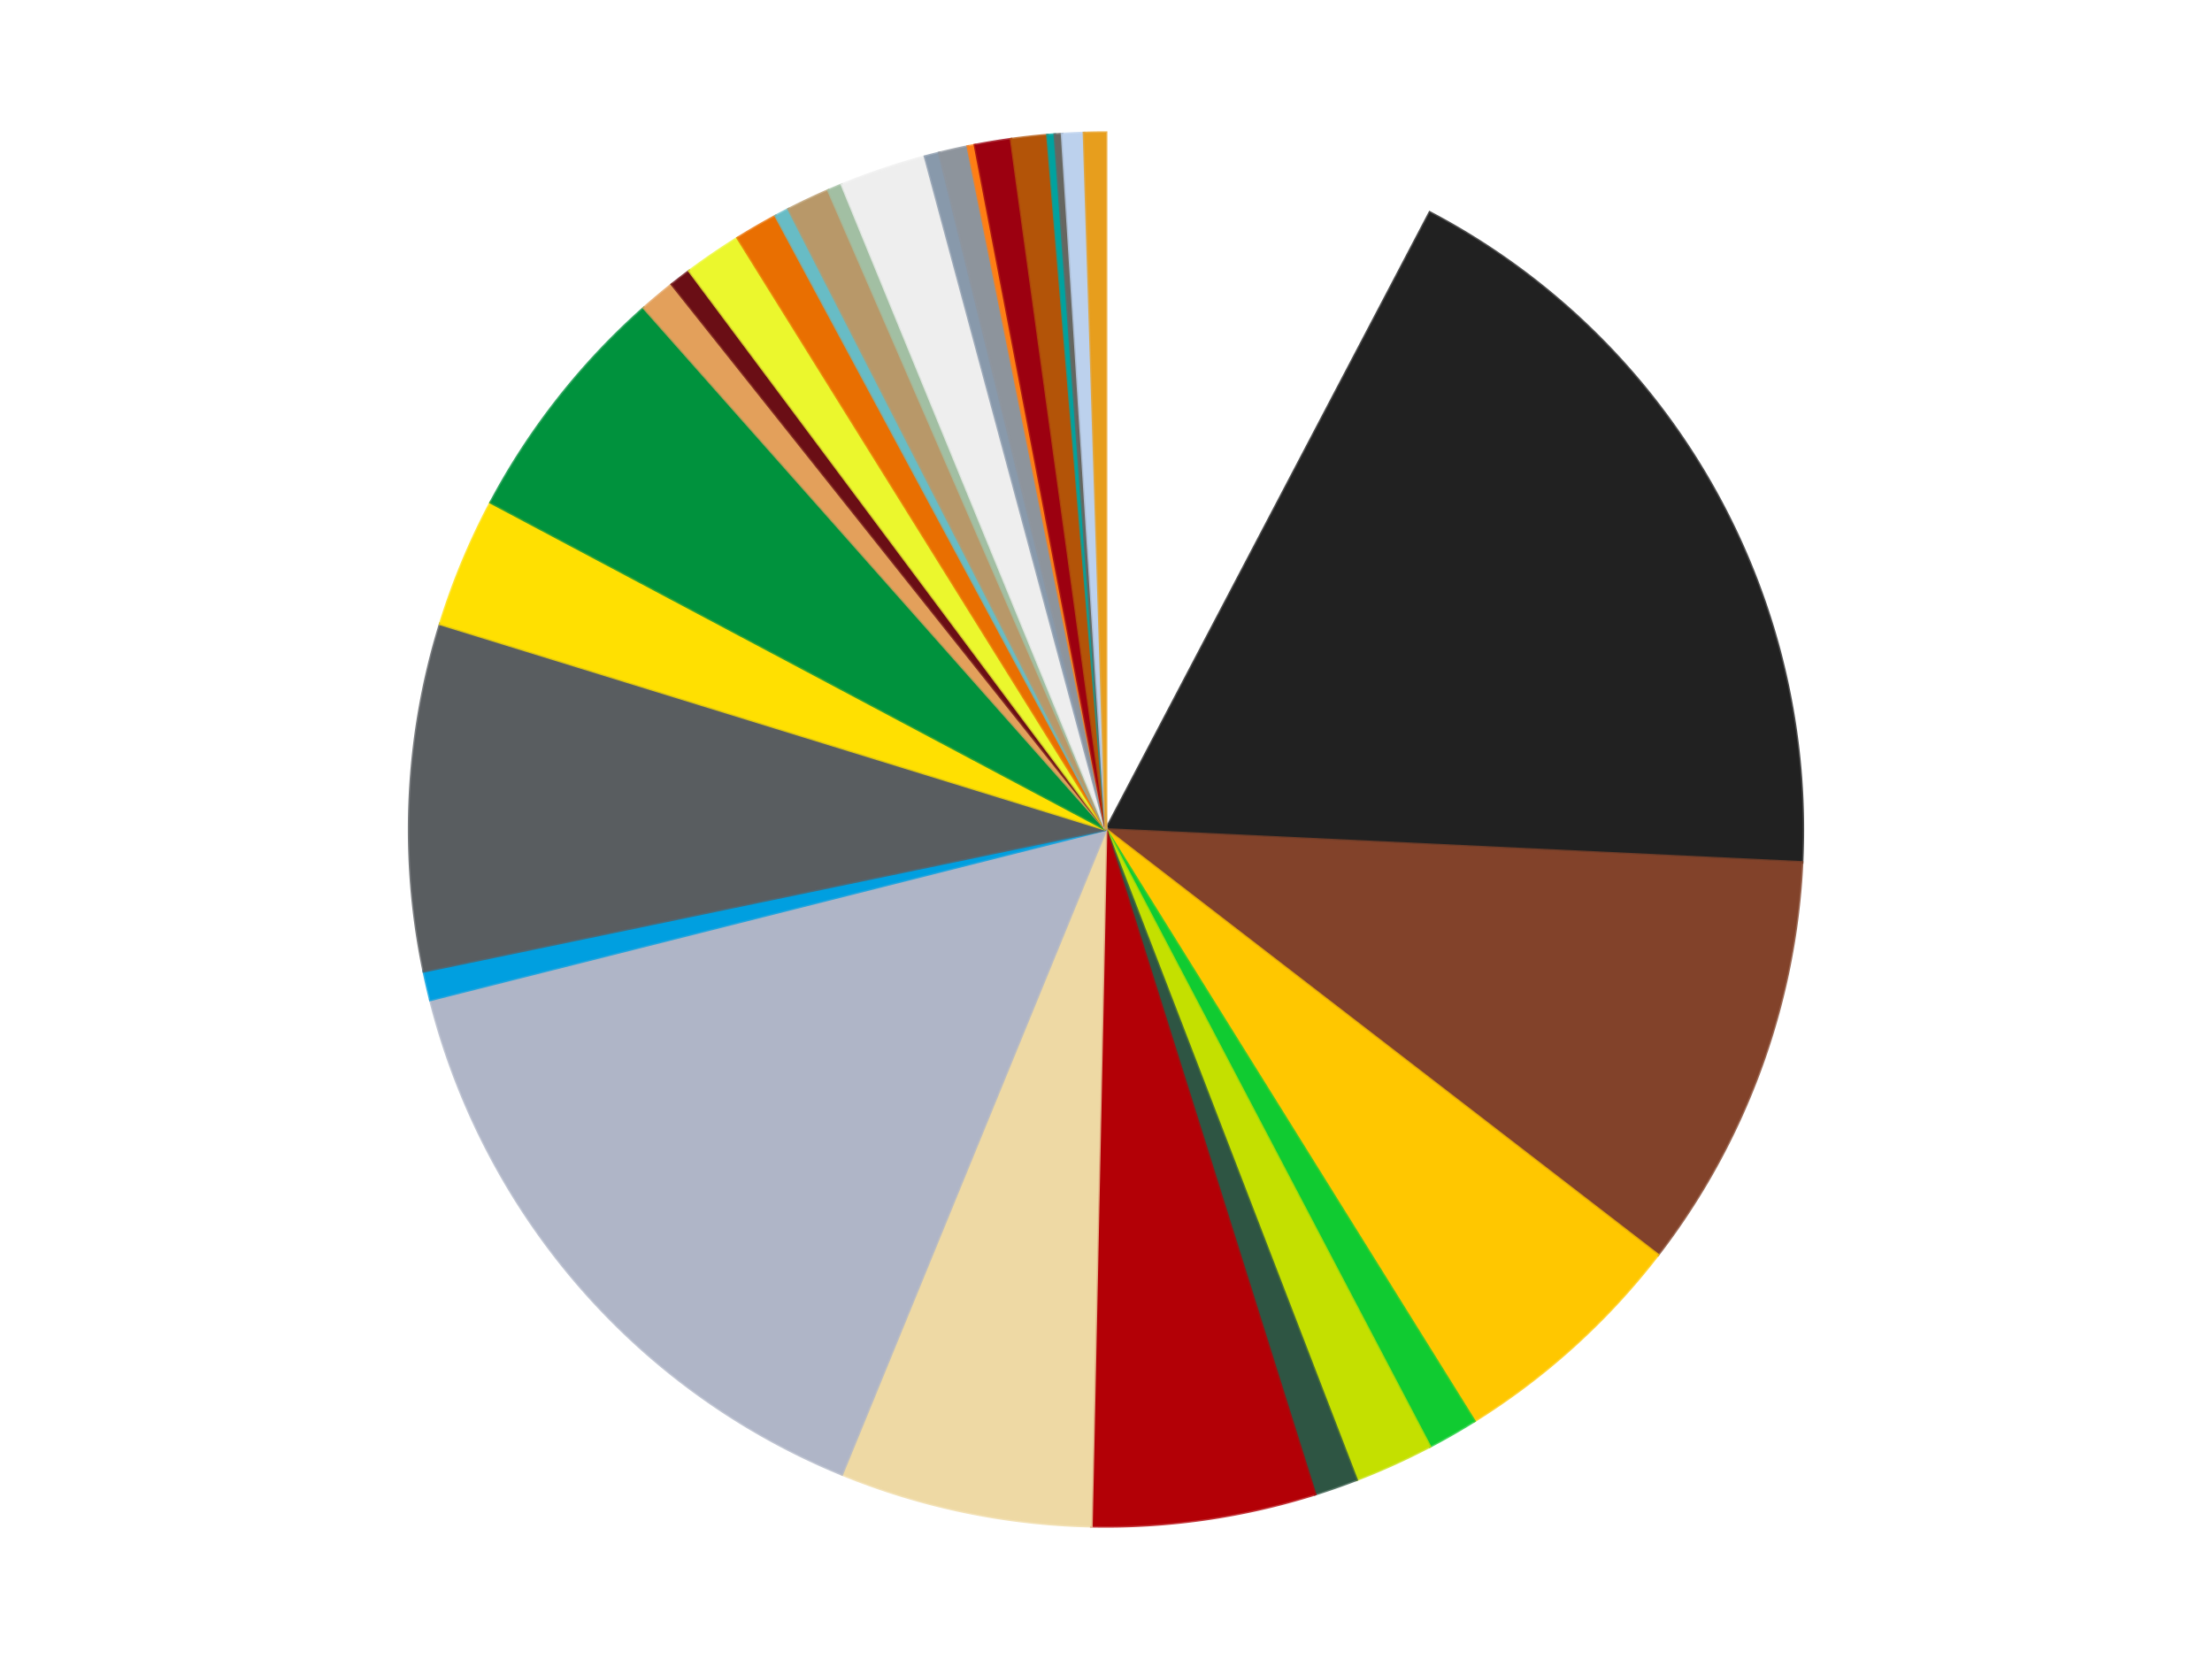
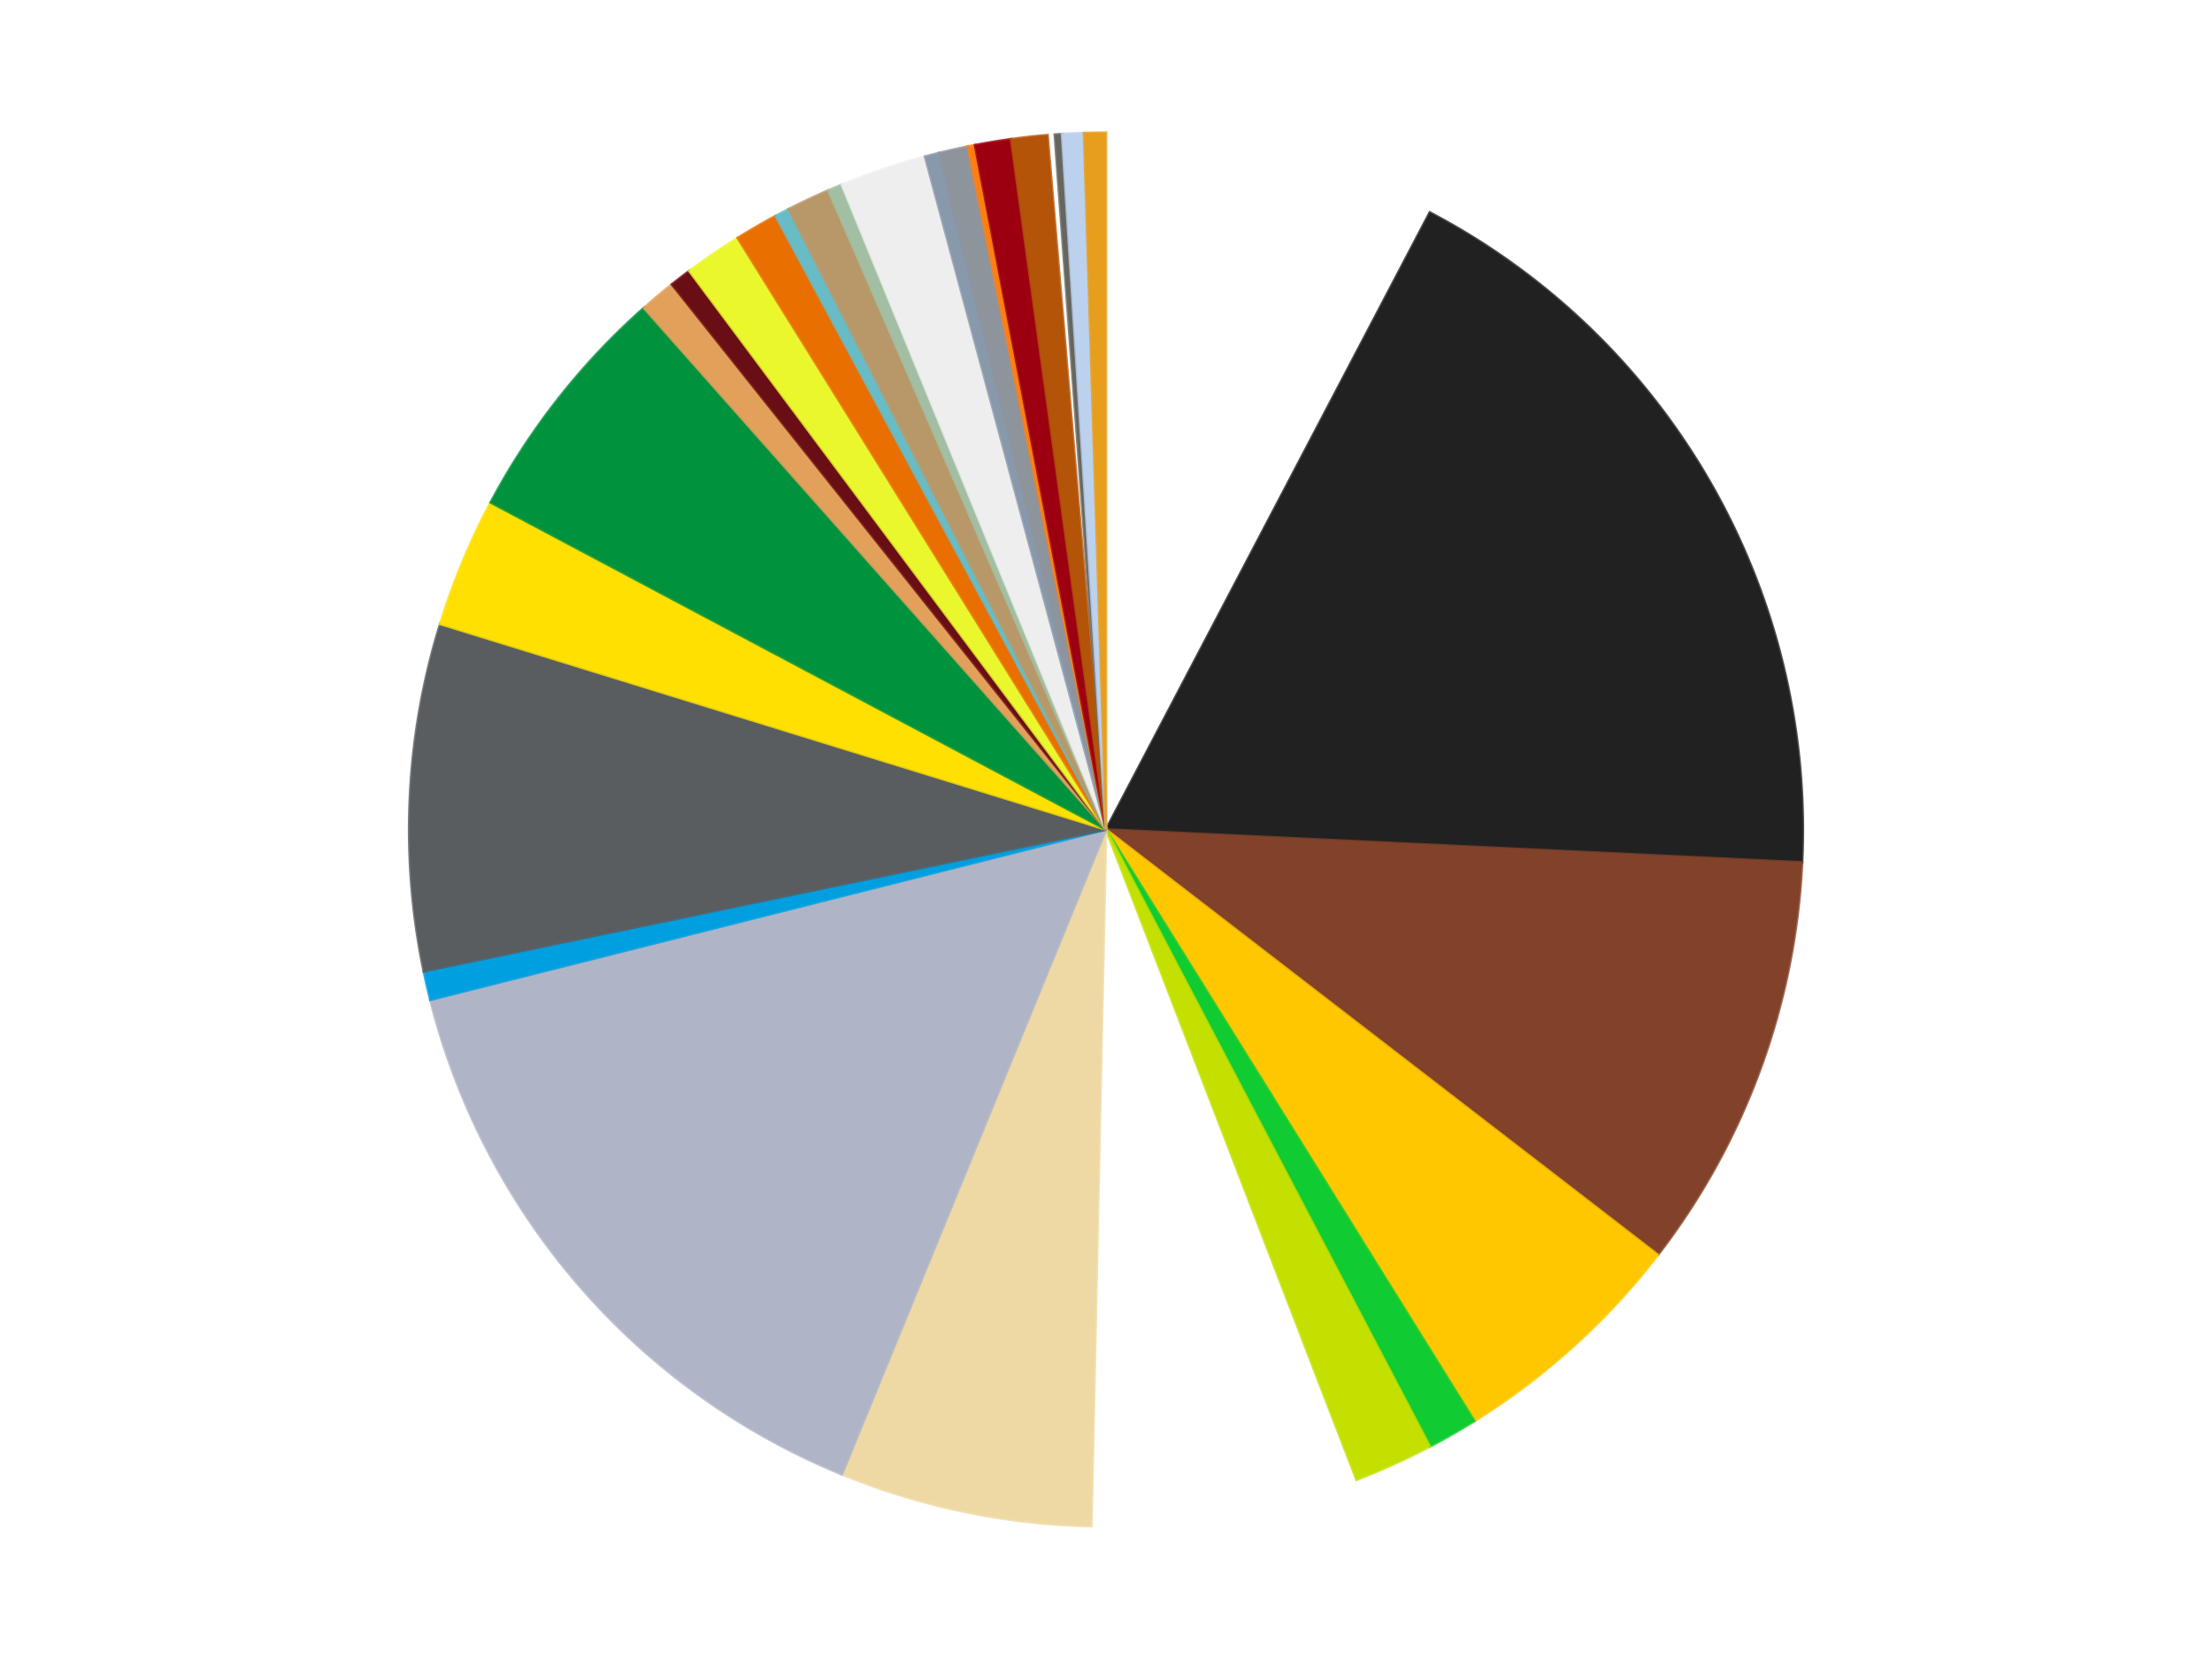
<svg xmlns="http://www.w3.org/2000/svg" xmlns:xlink="http://www.w3.org/1999/xlink" id="chart-0bb3cdac-1c0d-4528-b3ca-5846f8e265fb" class="pygal-chart" viewBox="0 0 800 600">
  <defs>
    <style type="text/css">#chart-0bb3cdac-1c0d-4528-b3ca-5846f8e265fb{-webkit-user-select:none;-webkit-font-smoothing:antialiased;font-family:Consolas,"Liberation Mono",Menlo,Courier,monospace}#chart-0bb3cdac-1c0d-4528-b3ca-5846f8e265fb .title{font-family:Consolas,"Liberation Mono",Menlo,Courier,monospace;font-size:16px}#chart-0bb3cdac-1c0d-4528-b3ca-5846f8e265fb .legends .legend text{font-family:Consolas,"Liberation Mono",Menlo,Courier,monospace;font-size:14px}#chart-0bb3cdac-1c0d-4528-b3ca-5846f8e265fb .axis text{font-family:Consolas,"Liberation Mono",Menlo,Courier,monospace;font-size:10px}#chart-0bb3cdac-1c0d-4528-b3ca-5846f8e265fb .axis text.major{font-family:Consolas,"Liberation Mono",Menlo,Courier,monospace;font-size:10px}#chart-0bb3cdac-1c0d-4528-b3ca-5846f8e265fb .text-overlay text.value{font-family:Consolas,"Liberation Mono",Menlo,Courier,monospace;font-size:16px}#chart-0bb3cdac-1c0d-4528-b3ca-5846f8e265fb .text-overlay text.label{font-family:Consolas,"Liberation Mono",Menlo,Courier,monospace;font-size:10px}#chart-0bb3cdac-1c0d-4528-b3ca-5846f8e265fb .tooltip{font-family:Consolas,"Liberation Mono",Menlo,Courier,monospace;font-size:14px}#chart-0bb3cdac-1c0d-4528-b3ca-5846f8e265fb text.no_data{font-family:Consolas,"Liberation Mono",Menlo,Courier,monospace;font-size:64px}
#chart-0bb3cdac-1c0d-4528-b3ca-5846f8e265fb{background-color:transparent}#chart-0bb3cdac-1c0d-4528-b3ca-5846f8e265fb path,#chart-0bb3cdac-1c0d-4528-b3ca-5846f8e265fb line,#chart-0bb3cdac-1c0d-4528-b3ca-5846f8e265fb rect,#chart-0bb3cdac-1c0d-4528-b3ca-5846f8e265fb circle{-webkit-transition:150ms;-moz-transition:150ms;transition:150ms}#chart-0bb3cdac-1c0d-4528-b3ca-5846f8e265fb .graph &gt; .background{fill:transparent}#chart-0bb3cdac-1c0d-4528-b3ca-5846f8e265fb .plot &gt; .background{fill:transparent}#chart-0bb3cdac-1c0d-4528-b3ca-5846f8e265fb .graph{fill:rgba(0,0,0,.87)}#chart-0bb3cdac-1c0d-4528-b3ca-5846f8e265fb text.no_data{fill:rgba(0,0,0,1)}#chart-0bb3cdac-1c0d-4528-b3ca-5846f8e265fb .title{fill:rgba(0,0,0,1)}#chart-0bb3cdac-1c0d-4528-b3ca-5846f8e265fb .legends .legend text{fill:rgba(0,0,0,.87)}#chart-0bb3cdac-1c0d-4528-b3ca-5846f8e265fb .legends .legend:hover text{fill:rgba(0,0,0,1)}#chart-0bb3cdac-1c0d-4528-b3ca-5846f8e265fb .axis .line{stroke:rgba(0,0,0,1)}#chart-0bb3cdac-1c0d-4528-b3ca-5846f8e265fb .axis .guide.line{stroke:rgba(0,0,0,.54)}#chart-0bb3cdac-1c0d-4528-b3ca-5846f8e265fb .axis .major.line{stroke:rgba(0,0,0,.87)}#chart-0bb3cdac-1c0d-4528-b3ca-5846f8e265fb .axis text.major{fill:rgba(0,0,0,1)}#chart-0bb3cdac-1c0d-4528-b3ca-5846f8e265fb .axis.y .guides:hover .guide.line,#chart-0bb3cdac-1c0d-4528-b3ca-5846f8e265fb .line-graph .axis.x .guides:hover .guide.line,#chart-0bb3cdac-1c0d-4528-b3ca-5846f8e265fb .stackedline-graph .axis.x .guides:hover .guide.line,#chart-0bb3cdac-1c0d-4528-b3ca-5846f8e265fb .xy-graph .axis.x .guides:hover .guide.line{stroke:rgba(0,0,0,1)}#chart-0bb3cdac-1c0d-4528-b3ca-5846f8e265fb .axis .guides:hover text{fill:rgba(0,0,0,1)}#chart-0bb3cdac-1c0d-4528-b3ca-5846f8e265fb .reactive{fill-opacity:1.0;stroke-opacity:.8;stroke-width:1}#chart-0bb3cdac-1c0d-4528-b3ca-5846f8e265fb .ci{stroke:rgba(0,0,0,.87)}#chart-0bb3cdac-1c0d-4528-b3ca-5846f8e265fb .reactive.active,#chart-0bb3cdac-1c0d-4528-b3ca-5846f8e265fb .active .reactive{fill-opacity:0.6;stroke-opacity:.9;stroke-width:4}#chart-0bb3cdac-1c0d-4528-b3ca-5846f8e265fb .ci .reactive.active{stroke-width:1.5}#chart-0bb3cdac-1c0d-4528-b3ca-5846f8e265fb .series text{fill:rgba(0,0,0,1)}#chart-0bb3cdac-1c0d-4528-b3ca-5846f8e265fb .tooltip rect{fill:transparent;stroke:rgba(0,0,0,1);-webkit-transition:opacity 150ms;-moz-transition:opacity 150ms;transition:opacity 150ms}#chart-0bb3cdac-1c0d-4528-b3ca-5846f8e265fb .tooltip .label{fill:rgba(0,0,0,.87)}#chart-0bb3cdac-1c0d-4528-b3ca-5846f8e265fb .tooltip .label{fill:rgba(0,0,0,.87)}#chart-0bb3cdac-1c0d-4528-b3ca-5846f8e265fb .tooltip .legend{font-size:.8em;fill:rgba(0,0,0,.54)}#chart-0bb3cdac-1c0d-4528-b3ca-5846f8e265fb .tooltip .x_label{font-size:.6em;fill:rgba(0,0,0,1)}#chart-0bb3cdac-1c0d-4528-b3ca-5846f8e265fb .tooltip .xlink{font-size:.5em;text-decoration:underline}#chart-0bb3cdac-1c0d-4528-b3ca-5846f8e265fb .tooltip .value{font-size:1.5em}#chart-0bb3cdac-1c0d-4528-b3ca-5846f8e265fb .bound{font-size:.5em}#chart-0bb3cdac-1c0d-4528-b3ca-5846f8e265fb .max-value{font-size:.75em;fill:rgba(0,0,0,.54)}#chart-0bb3cdac-1c0d-4528-b3ca-5846f8e265fb .map-element{fill:transparent;stroke:rgba(0,0,0,.54) !important}#chart-0bb3cdac-1c0d-4528-b3ca-5846f8e265fb .map-element .reactive{fill-opacity:inherit;stroke-opacity:inherit}#chart-0bb3cdac-1c0d-4528-b3ca-5846f8e265fb .color-0,#chart-0bb3cdac-1c0d-4528-b3ca-5846f8e265fb .color-0 a:visited{stroke:#f44336;fill:#f44336}#chart-0bb3cdac-1c0d-4528-b3ca-5846f8e265fb .color-1,#chart-0bb3cdac-1c0d-4528-b3ca-5846f8e265fb .color-1 a:visited{stroke:#3f51b5;fill:#3f51b5}#chart-0bb3cdac-1c0d-4528-b3ca-5846f8e265fb .color-2,#chart-0bb3cdac-1c0d-4528-b3ca-5846f8e265fb .color-2 a:visited{stroke:#009688;fill:#009688}#chart-0bb3cdac-1c0d-4528-b3ca-5846f8e265fb .color-3,#chart-0bb3cdac-1c0d-4528-b3ca-5846f8e265fb .color-3 a:visited{stroke:#ffc107;fill:#ffc107}#chart-0bb3cdac-1c0d-4528-b3ca-5846f8e265fb .color-4,#chart-0bb3cdac-1c0d-4528-b3ca-5846f8e265fb .color-4 a:visited{stroke:#ff5722;fill:#ff5722}#chart-0bb3cdac-1c0d-4528-b3ca-5846f8e265fb .color-5,#chart-0bb3cdac-1c0d-4528-b3ca-5846f8e265fb .color-5 a:visited{stroke:#9c27b0;fill:#9c27b0}#chart-0bb3cdac-1c0d-4528-b3ca-5846f8e265fb .color-6,#chart-0bb3cdac-1c0d-4528-b3ca-5846f8e265fb .color-6 a:visited{stroke:#03a9f4;fill:#03a9f4}#chart-0bb3cdac-1c0d-4528-b3ca-5846f8e265fb .color-7,#chart-0bb3cdac-1c0d-4528-b3ca-5846f8e265fb .color-7 a:visited{stroke:#8bc34a;fill:#8bc34a}#chart-0bb3cdac-1c0d-4528-b3ca-5846f8e265fb .color-8,#chart-0bb3cdac-1c0d-4528-b3ca-5846f8e265fb .color-8 a:visited{stroke:#ff9800;fill:#ff9800}#chart-0bb3cdac-1c0d-4528-b3ca-5846f8e265fb .color-9,#chart-0bb3cdac-1c0d-4528-b3ca-5846f8e265fb .color-9 a:visited{stroke:#e91e63;fill:#e91e63}#chart-0bb3cdac-1c0d-4528-b3ca-5846f8e265fb .color-10,#chart-0bb3cdac-1c0d-4528-b3ca-5846f8e265fb .color-10 a:visited{stroke:#2196f3;fill:#2196f3}#chart-0bb3cdac-1c0d-4528-b3ca-5846f8e265fb .color-11,#chart-0bb3cdac-1c0d-4528-b3ca-5846f8e265fb .color-11 a:visited{stroke:#4caf50;fill:#4caf50}#chart-0bb3cdac-1c0d-4528-b3ca-5846f8e265fb .color-12,#chart-0bb3cdac-1c0d-4528-b3ca-5846f8e265fb .color-12 a:visited{stroke:#ffeb3b;fill:#ffeb3b}#chart-0bb3cdac-1c0d-4528-b3ca-5846f8e265fb .color-13,#chart-0bb3cdac-1c0d-4528-b3ca-5846f8e265fb .color-13 a:visited{stroke:#673ab7;fill:#673ab7}#chart-0bb3cdac-1c0d-4528-b3ca-5846f8e265fb .color-14,#chart-0bb3cdac-1c0d-4528-b3ca-5846f8e265fb .color-14 a:visited{stroke:#00bcd4;fill:#00bcd4}#chart-0bb3cdac-1c0d-4528-b3ca-5846f8e265fb .color-15,#chart-0bb3cdac-1c0d-4528-b3ca-5846f8e265fb .color-15 a:visited{stroke:#cddc39;fill:#cddc39}#chart-0bb3cdac-1c0d-4528-b3ca-5846f8e265fb .color-16,#chart-0bb3cdac-1c0d-4528-b3ca-5846f8e265fb .color-16 a:visited{stroke:#9e9e9e;fill:#9e9e9e}#chart-0bb3cdac-1c0d-4528-b3ca-5846f8e265fb .color-17,#chart-0bb3cdac-1c0d-4528-b3ca-5846f8e265fb .color-17 a:visited{stroke:#607d8b;fill:#607d8b}#chart-0bb3cdac-1c0d-4528-b3ca-5846f8e265fb .color-18,#chart-0bb3cdac-1c0d-4528-b3ca-5846f8e265fb .color-18 a:visited{stroke:#7b0f07;fill:#7b0f07}#chart-0bb3cdac-1c0d-4528-b3ca-5846f8e265fb .color-19,#chart-0bb3cdac-1c0d-4528-b3ca-5846f8e265fb .color-19 a:visited{stroke:#141938;fill:#141938}#chart-0bb3cdac-1c0d-4528-b3ca-5846f8e265fb .color-20,#chart-0bb3cdac-1c0d-4528-b3ca-5846f8e265fb .color-20 a:visited{stroke:#000000;fill:#000000}#chart-0bb3cdac-1c0d-4528-b3ca-5846f8e265fb .color-21,#chart-0bb3cdac-1c0d-4528-b3ca-5846f8e265fb .color-21 a:visited{stroke:#5e4600;fill:#5e4600}#chart-0bb3cdac-1c0d-4528-b3ca-5846f8e265fb .color-22,#chart-0bb3cdac-1c0d-4528-b3ca-5846f8e265fb .color-22 a:visited{stroke:#791d00;fill:#791d00}#chart-0bb3cdac-1c0d-4528-b3ca-5846f8e265fb .color-23,#chart-0bb3cdac-1c0d-4528-b3ca-5846f8e265fb .color-23 a:visited{stroke:#220826;fill:#220826}#chart-0bb3cdac-1c0d-4528-b3ca-5846f8e265fb .color-24,#chart-0bb3cdac-1c0d-4528-b3ca-5846f8e265fb .color-24 a:visited{stroke:#01364e;fill:#01364e}#chart-0bb3cdac-1c0d-4528-b3ca-5846f8e265fb .color-25,#chart-0bb3cdac-1c0d-4528-b3ca-5846f8e265fb .color-25 a:visited{stroke:#344c19;fill:#344c19}#chart-0bb3cdac-1c0d-4528-b3ca-5846f8e265fb .color-26,#chart-0bb3cdac-1c0d-4528-b3ca-5846f8e265fb .color-26 a:visited{stroke:#573400;fill:#573400}#chart-0bb3cdac-1c0d-4528-b3ca-5846f8e265fb .color-27,#chart-0bb3cdac-1c0d-4528-b3ca-5846f8e265fb .color-27 a:visited{stroke:#560823;fill:#560823}#chart-0bb3cdac-1c0d-4528-b3ca-5846f8e265fb .color-28,#chart-0bb3cdac-1c0d-4528-b3ca-5846f8e265fb .color-28 a:visited{stroke:#063b66;fill:#063b66}#chart-0bb3cdac-1c0d-4528-b3ca-5846f8e265fb .color-29,#chart-0bb3cdac-1c0d-4528-b3ca-5846f8e265fb .color-29 a:visited{stroke:#193a1a;fill:#193a1a}#chart-0bb3cdac-1c0d-4528-b3ca-5846f8e265fb .color-30,#chart-0bb3cdac-1c0d-4528-b3ca-5846f8e265fb .color-30 a:visited{stroke:#928300;fill:#928300}#chart-0bb3cdac-1c0d-4528-b3ca-5846f8e265fb .text-overlay .color-0 text{fill:black}#chart-0bb3cdac-1c0d-4528-b3ca-5846f8e265fb .text-overlay .color-1 text{fill:black}#chart-0bb3cdac-1c0d-4528-b3ca-5846f8e265fb .text-overlay .color-2 text{fill:black}#chart-0bb3cdac-1c0d-4528-b3ca-5846f8e265fb .text-overlay .color-3 text{fill:black}#chart-0bb3cdac-1c0d-4528-b3ca-5846f8e265fb .text-overlay .color-4 text{fill:black}#chart-0bb3cdac-1c0d-4528-b3ca-5846f8e265fb .text-overlay .color-5 text{fill:black}#chart-0bb3cdac-1c0d-4528-b3ca-5846f8e265fb .text-overlay .color-6 text{fill:black}#chart-0bb3cdac-1c0d-4528-b3ca-5846f8e265fb .text-overlay .color-7 text{fill:black}#chart-0bb3cdac-1c0d-4528-b3ca-5846f8e265fb .text-overlay .color-8 text{fill:black}#chart-0bb3cdac-1c0d-4528-b3ca-5846f8e265fb .text-overlay .color-9 text{fill:black}#chart-0bb3cdac-1c0d-4528-b3ca-5846f8e265fb .text-overlay .color-10 text{fill:black}#chart-0bb3cdac-1c0d-4528-b3ca-5846f8e265fb .text-overlay .color-11 text{fill:black}#chart-0bb3cdac-1c0d-4528-b3ca-5846f8e265fb .text-overlay .color-12 text{fill:black}#chart-0bb3cdac-1c0d-4528-b3ca-5846f8e265fb .text-overlay .color-13 text{fill:black}#chart-0bb3cdac-1c0d-4528-b3ca-5846f8e265fb .text-overlay .color-14 text{fill:black}#chart-0bb3cdac-1c0d-4528-b3ca-5846f8e265fb .text-overlay .color-15 text{fill:black}#chart-0bb3cdac-1c0d-4528-b3ca-5846f8e265fb .text-overlay .color-16 text{fill:black}#chart-0bb3cdac-1c0d-4528-b3ca-5846f8e265fb .text-overlay .color-17 text{fill:black}#chart-0bb3cdac-1c0d-4528-b3ca-5846f8e265fb .text-overlay .color-18 text{fill:black}#chart-0bb3cdac-1c0d-4528-b3ca-5846f8e265fb .text-overlay .color-19 text{fill:white}#chart-0bb3cdac-1c0d-4528-b3ca-5846f8e265fb .text-overlay .color-20 text{fill:white}#chart-0bb3cdac-1c0d-4528-b3ca-5846f8e265fb .text-overlay .color-21 text{fill:black}#chart-0bb3cdac-1c0d-4528-b3ca-5846f8e265fb .text-overlay .color-22 text{fill:black}#chart-0bb3cdac-1c0d-4528-b3ca-5846f8e265fb .text-overlay .color-23 text{fill:white}#chart-0bb3cdac-1c0d-4528-b3ca-5846f8e265fb .text-overlay .color-24 text{fill:white}#chart-0bb3cdac-1c0d-4528-b3ca-5846f8e265fb .text-overlay .color-25 text{fill:black}#chart-0bb3cdac-1c0d-4528-b3ca-5846f8e265fb .text-overlay .color-26 text{fill:white}#chart-0bb3cdac-1c0d-4528-b3ca-5846f8e265fb .text-overlay .color-27 text{fill:black}#chart-0bb3cdac-1c0d-4528-b3ca-5846f8e265fb .text-overlay .color-28 text{fill:black}#chart-0bb3cdac-1c0d-4528-b3ca-5846f8e265fb .text-overlay .color-29 text{fill:white}#chart-0bb3cdac-1c0d-4528-b3ca-5846f8e265fb .text-overlay .color-30 text{fill:black}
#chart-0bb3cdac-1c0d-4528-b3ca-5846f8e265fb text.no_data{text-anchor:middle}#chart-0bb3cdac-1c0d-4528-b3ca-5846f8e265fb .guide.line{fill:none}#chart-0bb3cdac-1c0d-4528-b3ca-5846f8e265fb .centered{text-anchor:middle}#chart-0bb3cdac-1c0d-4528-b3ca-5846f8e265fb .title{text-anchor:middle}#chart-0bb3cdac-1c0d-4528-b3ca-5846f8e265fb .legends .legend text{fill-opacity:1}#chart-0bb3cdac-1c0d-4528-b3ca-5846f8e265fb .axis.x text{text-anchor:middle}#chart-0bb3cdac-1c0d-4528-b3ca-5846f8e265fb .axis.x:not(.web) text[transform]{text-anchor:start}#chart-0bb3cdac-1c0d-4528-b3ca-5846f8e265fb .axis.x:not(.web) text[transform].backwards{text-anchor:end}#chart-0bb3cdac-1c0d-4528-b3ca-5846f8e265fb .axis.y text{text-anchor:end}#chart-0bb3cdac-1c0d-4528-b3ca-5846f8e265fb .axis.y text[transform].backwards{text-anchor:start}#chart-0bb3cdac-1c0d-4528-b3ca-5846f8e265fb .axis.y2 text{text-anchor:start}#chart-0bb3cdac-1c0d-4528-b3ca-5846f8e265fb .axis.y2 text[transform].backwards{text-anchor:end}#chart-0bb3cdac-1c0d-4528-b3ca-5846f8e265fb .axis .guide.line{stroke-dasharray:4,4;stroke:black}#chart-0bb3cdac-1c0d-4528-b3ca-5846f8e265fb .axis .major.guide.line{stroke-dasharray:6,6;stroke:black}#chart-0bb3cdac-1c0d-4528-b3ca-5846f8e265fb .horizontal .axis.y .guide.line,#chart-0bb3cdac-1c0d-4528-b3ca-5846f8e265fb .horizontal .axis.y2 .guide.line,#chart-0bb3cdac-1c0d-4528-b3ca-5846f8e265fb .vertical .axis.x .guide.line{opacity:0}#chart-0bb3cdac-1c0d-4528-b3ca-5846f8e265fb .horizontal .axis.always_show .guide.line,#chart-0bb3cdac-1c0d-4528-b3ca-5846f8e265fb .vertical .axis.always_show .guide.line{opacity:1 !important}#chart-0bb3cdac-1c0d-4528-b3ca-5846f8e265fb .axis.y .guides:hover .guide.line,#chart-0bb3cdac-1c0d-4528-b3ca-5846f8e265fb .axis.y2 .guides:hover .guide.line,#chart-0bb3cdac-1c0d-4528-b3ca-5846f8e265fb .axis.x .guides:hover .guide.line{opacity:1}#chart-0bb3cdac-1c0d-4528-b3ca-5846f8e265fb .axis .guides:hover text{opacity:1}#chart-0bb3cdac-1c0d-4528-b3ca-5846f8e265fb .nofill{fill:none}#chart-0bb3cdac-1c0d-4528-b3ca-5846f8e265fb .subtle-fill{fill-opacity:.2}#chart-0bb3cdac-1c0d-4528-b3ca-5846f8e265fb .dot{stroke-width:1px;fill-opacity:1;stroke-opacity:1}#chart-0bb3cdac-1c0d-4528-b3ca-5846f8e265fb .dot.active{stroke-width:5px}#chart-0bb3cdac-1c0d-4528-b3ca-5846f8e265fb .dot.negative{fill:transparent}#chart-0bb3cdac-1c0d-4528-b3ca-5846f8e265fb text,#chart-0bb3cdac-1c0d-4528-b3ca-5846f8e265fb tspan{stroke:none !important}#chart-0bb3cdac-1c0d-4528-b3ca-5846f8e265fb .series text.active{opacity:1}#chart-0bb3cdac-1c0d-4528-b3ca-5846f8e265fb .tooltip rect{fill-opacity:.95;stroke-width:.5}#chart-0bb3cdac-1c0d-4528-b3ca-5846f8e265fb .tooltip text{fill-opacity:1}#chart-0bb3cdac-1c0d-4528-b3ca-5846f8e265fb .showable{visibility:hidden}#chart-0bb3cdac-1c0d-4528-b3ca-5846f8e265fb .showable.shown{visibility:visible}#chart-0bb3cdac-1c0d-4528-b3ca-5846f8e265fb .gauge-background{fill:rgba(229,229,229,1);stroke:none}#chart-0bb3cdac-1c0d-4528-b3ca-5846f8e265fb .bg-lines{stroke:transparent;stroke-width:2px}</style>
    <script type="text/javascript">window.pygal = window.pygal || {};window.pygal.config = window.pygal.config || {};window.pygal.config['0bb3cdac-1c0d-4528-b3ca-5846f8e265fb'] = {"allow_interruptions": false, "box_mode": "extremes", "classes": ["pygal-chart"], "css": ["file://style.css", "file://graph.css"], "defs": [], "disable_xml_declaration": false, "dots_size": 2.5, "dynamic_print_values": false, "explicit_size": false, "fill": false, "force_uri_protocol": "https", "formatter": null, "half_pie": false, "height": 600, "include_x_axis": false, "inner_radius": 0, "interpolate": null, "interpolation_parameters": {}, "interpolation_precision": 250, "inverse_y_axis": false, "js": ["//kozea.github.io/pygal.js/2.0.x/pygal-tooltips.min.js"], "legend_at_bottom": false, "legend_at_bottom_columns": null, "legend_box_size": 12, "logarithmic": false, "margin": 20, "margin_bottom": null, "margin_left": null, "margin_right": null, "margin_top": null, "max_scale": 16, "min_scale": 4, "missing_value_fill_truncation": "x", "no_data_text": "No data", "no_prefix": false, "order_min": null, "pretty_print": false, "print_labels": false, "print_values": false, "print_values_position": "center", "print_zeroes": true, "range": null, "rounded_bars": null, "secondary_range": null, "show_dots": true, "show_legend": false, "show_minor_x_labels": true, "show_minor_y_labels": true, "show_only_major_dots": false, "show_x_guides": false, "show_x_labels": true, "show_y_guides": true, "show_y_labels": true, "spacing": 10, "stack_from_top": false, "strict": false, "stroke": true, "stroke_style": null, "style": {"background": "transparent", "ci_colors": [], "colors": ["#F44336", "#3F51B5", "#009688", "#FFC107", "#FF5722", "#9C27B0", "#03A9F4", "#8BC34A", "#FF9800", "#E91E63", "#2196F3", "#4CAF50", "#FFEB3B", "#673AB7", "#00BCD4", "#CDDC39", "#9E9E9E", "#607D8B"], "dot_opacity": "1", "font_family": "Consolas, \"Liberation Mono\", Menlo, Courier, monospace", "foreground": "rgba(0, 0, 0, .87)", "foreground_strong": "rgba(0, 0, 0, 1)", "foreground_subtle": "rgba(0, 0, 0, .54)", "guide_stroke_color": "black", "guide_stroke_dasharray": "4,4", "label_font_family": "Consolas, \"Liberation Mono\", Menlo, Courier, monospace", "label_font_size": 10, "legend_font_family": "Consolas, \"Liberation Mono\", Menlo, Courier, monospace", "legend_font_size": 14, "major_guide_stroke_color": "black", "major_guide_stroke_dasharray": "6,6", "major_label_font_family": "Consolas, \"Liberation Mono\", Menlo, Courier, monospace", "major_label_font_size": 10, "no_data_font_family": "Consolas, \"Liberation Mono\", Menlo, Courier, monospace", "no_data_font_size": 64, "opacity": "1.0", "opacity_hover": "0.6", "plot_background": "transparent", "stroke_opacity": ".8", "stroke_opacity_hover": ".9", "stroke_width": "1", "stroke_width_hover": "4", "title_font_family": "Consolas, \"Liberation Mono\", Menlo, Courier, monospace", "title_font_size": 16, "tooltip_font_family": "Consolas, \"Liberation Mono\", Menlo, Courier, monospace", "tooltip_font_size": 14, "transition": "150ms", "value_background": "rgba(229, 229, 229, 1)", "value_colors": [], "value_font_family": "Consolas, \"Liberation Mono\", Menlo, Courier, monospace", "value_font_size": 16, "value_label_font_family": "Consolas, \"Liberation Mono\", Menlo, Courier, monospace", "value_label_font_size": 10}, "title": null, "tooltip_border_radius": 0, "tooltip_fancy_mode": true, "truncate_label": null, "truncate_legend": null, "width": 800, "x_label_rotation": 0, "x_labels": null, "x_labels_major": null, "x_labels_major_count": null, "x_labels_major_every": null, "x_title": null, "xrange": null, "y_label_rotation": 0, "y_labels": null, "y_labels_major": null, "y_labels_major_count": null, "y_labels_major_every": null, "y_title": null, "zero": 0, "legends": ["White", "Black", "Reddish Brown", "Bright Light Orange", "Bright Green", "Lime", "Dark Green", "Red", "Tan", "Light Bluish Gray", "Dark Azure", "Dark Bluish Gray", "Yellow", "Green", "Medium Nougat", "Dark Red", "Trans-Yellow", "Trans-Orange", "Trans-Light Blue", "Dark Tan", "Sand Green", "Trans-Clear", "Sand Blue", "Flat Silver", "Orange", "Trans-Red", "Dark Orange", "Dark Turquoise", "Pearl Dark Gray", "Bright Light Blue", "Pearl Gold"]}</script>
    <script type="text/javascript" xlink:href="https://kozea.github.io/pygal.js/2.0.x/pygal-tooltips.min.js" />
  </defs>
  <title>Pygal</title>
  <g class="graph pie-graph vertical">
-     <rect x="0" y="0" width="800" height="600" class="background" />
    <g transform="translate(20, 20)" class="plot">
      <rect x="0" y="0" width="760" height="560" class="background" />
      <g class="series serie-0 color-0">
        <g class="slices">
          <g class="slice" style="fill: #FFFFFF; stroke: #FFFFFF">
            <path d="M380 28 A252 252 0 0 1 497.11 56.865 L380 280 A0 0 0 0 0 380 280 z" class="slice reactive tooltip-trigger" />
            <desc class="value">46</desc>
            <desc class="x centered">410.15377370023225</desc>
            <desc class="y centered">157.66133100431745</desc>
          </g>
        </g>
      </g>
      <g class="series serie-1 color-1">
        <g class="slices">
          <g class="slice" style="fill: #212121; stroke: #212121">
            <path d="M497.11 56.865 A252 252 0 0 1 631.718 291.91 L380 280 A0 0 0 0 0 380 280 z" class="slice reactive tooltip-trigger" />
            <desc class="value">108</desc>
            <desc class="x centered">489.33917815571056</desc>
            <desc class="y centered">217.38255738028107</desc>
          </g>
        </g>
      </g>
      <g class="series serie-2 color-2">
        <g class="slices">
          <g class="slice" style="fill: #82422A; stroke: #82422A">
            <path d="M631.718 291.91 A252 252 0 0 1 579.589 433.845 L380 280 A0 0 0 0 0 380 280 z" class="slice reactive tooltip-trigger" />
            <desc class="value">58</desc>
            <desc class="x centered">498.2749899260949</desc>
            <desc class="y centered">323.43992124742107</desc>
          </g>
        </g>
      </g>
      <g class="series serie-3 color-3">
        <g class="slices">
          <g class="slice" style="fill: #FFC700; stroke: #FFC700">
            <path d="M579.589 433.845 A252 252 0 0 1 513.19 493.926 L380 280 A0 0 0 0 0 380 280 z" class="slice reactive tooltip-trigger" />
            <desc class="value">34</desc>
            <desc class="x centered">464.5397645187004</desc>
            <desc class="y centered">373.42926851432946</desc>
          </g>
        </g>
      </g>
      <g class="series serie-4 color-4">
        <g class="slices">
          <g class="slice" style="fill: #10CB31; stroke: #10CB31">
            <path d="M513.19 493.926 A252 252 0 0 1 497.11 503.135 L380 280 A0 0 0 0 0 380 280 z" class="slice reactive tooltip-trigger" />
            <desc class="value">7</desc>
            <desc class="x centered">442.6174426197189</desc>
            <desc class="y centered">389.33917815571056</desc>
          </g>
        </g>
      </g>
      <g class="series serie-5 color-5">
        <g class="slices">
          <g class="slice" style="fill: #C4E000; stroke: #C4E000">
            <path d="M497.11 503.135 A252 252 0 0 1 470.597 515.151 L380 280 A0 0 0 0 0 380 280 z" class="slice reactive tooltip-trigger" />
            <desc class="value">11</desc>
            <desc class="x centered">432.01364665313565</desc>
            <desc class="y centered">394.76314984280776</desc>
          </g>
        </g>
      </g>
      <g class="series serie-6 color-6">
        <g class="slices">
          <g class="slice" style="fill: #2E5543; stroke: #2E5543">
-             <path d="M470.597 515.151 A252 252 0 0 1 455.602 520.392 L380 280 A0 0 0 0 0 380 280 z" class="slice reactive tooltip-trigger" />
            <desc class="value">6</desc>
            <desc class="x centered">421.5705306626693</desc>
            <desc class="y centered">398.94490733286597</desc>
          </g>
        </g>
      </g>
      <g class="series serie-7 color-7">
        <g class="slices">
          <g class="slice" style="fill: #B30006; stroke: #B30006">
-             <path d="M455.602 520.392 A252 252 0 0 1 374.705 531.944 L380 280 A0 0 0 0 0 380 280 z" class="slice reactive tooltip-trigger" />
            <desc class="value">31</desc>
            <desc class="x centered">397.81253358349653</desc>
            <desc class="y centered">404.734572782917</desc>
          </g>
        </g>
      </g>
      <g class="series serie-8 color-8">
        <g class="slices">
          <g class="slice" style="fill: #EED9A4; stroke: #EED9A4">
            <path d="M374.705 531.944 A252 252 0 0 1 284.482 513.196 L380 280 A0 0 0 0 0 380 280 z" class="slice reactive tooltip-trigger" />
            <desc class="value">35</desc>
            <desc class="x centered">354.3645423553681</desc>
            <desc class="y centered">403.36459504797267</desc>
          </g>
        </g>
      </g>
      <g class="series serie-9 color-9">
        <g class="slices">
          <g class="slice" style="fill: #AFB5C7; stroke: #AFB5C7">
            <path d="M284.482 513.196 A252 252 0 0 1 135.643 341.592 L380 280 A0 0 0 0 0 380 280 z" class="slice reactive tooltip-trigger" />
            <desc class="value">89</desc>
            <desc class="x centered">284.8149716827258</desc>
            <desc class="y centered">362.55792139001386</desc>
          </g>
        </g>
      </g>
      <g class="series serie-10 color-10">
        <g class="slices">
          <g class="slice" style="fill: #009FE0; stroke: #009FE0">
            <path d="M135.643 341.592 A252 252 0 0 1 133.271 331.271 L380 280 A0 0 0 0 0 380 280 z" class="slice reactive tooltip-trigger" />
            <desc class="value">4</desc>
            <desc class="x centered">257.20130591910026</desc>
            <desc class="y centered">308.22199022084726</desc>
          </g>
        </g>
      </g>
      <g class="series serie-11 color-11">
        <g class="slices">
          <g class="slice" style="fill: #595D60; stroke: #595D60">
            <path d="M133.271 331.271 A252 252 0 0 1 139.214 205.661 L380 280 A0 0 0 0 0 380 280 z" class="slice reactive tooltip-trigger" />
            <desc class="value">48</desc>
            <desc class="x centered">254.14081276855808</desc>
            <desc class="y centered">274.04475110168846</desc>
          </g>
        </g>
      </g>
      <g class="series serie-12 color-12">
        <g class="slices">
          <g class="slice" style="fill: #FFE001; stroke: #FFE001">
            <path d="M139.214 205.661 A252 252 0 0 1 157.483 161.719 L380 280 A0 0 0 0 0 380 280 z" class="slice reactive tooltip-trigger" />
            <desc class="value">18</desc>
            <desc class="x centered">263.65460774175216</desc>
            <desc class="y centered">231.62904073439887</desc>
          </g>
        </g>
      </g>
      <g class="series serie-13 color-13">
        <g class="slices">
          <g class="slice" style="fill: #00923D; stroke: #00923D">
            <path d="M157.483 161.719 A252 252 0 0 1 212.893 91.375 L380 280 A0 0 0 0 0 380 280 z" class="slice reactive tooltip-trigger" />
            <desc class="value">34</desc>
            <desc class="x centered">281.0193391188994</desc>
            <desc class="y centered">202.03315594728383</desc>
          </g>
        </g>
      </g>
      <g class="series serie-14 color-14">
        <g class="slices">
          <g class="slice" style="fill: #E3A05B; stroke: #E3A05B">
            <path d="M212.893 91.375 A252 252 0 0 1 223.028 82.861 L380 280 A0 0 0 0 0 380 280 z" class="slice reactive tooltip-trigger" />
            <desc class="value">5</desc>
            <desc class="x centered">298.95243318429635</desc>
            <desc class="y centered">183.5256929889929</desc>
          </g>
        </g>
      </g>
      <g class="series serie-15 color-15">
        <g class="slices">
          <g class="slice" style="fill: #6A0E15; stroke: #6A0E15">
            <path d="M223.028 82.861 A252 252 0 0 1 229.319 78.011 L380 280 A0 0 0 0 0 380 280 z" class="slice reactive tooltip-trigger" />
            <desc class="value">3</desc>
            <desc class="x centered">303.0774301155075</desc>
            <desc class="y centered">180.20562018647857</desc>
          </g>
        </g>
      </g>
      <g class="series serie-16 color-16">
        <g class="slices">
          <g class="slice" style="fill: #EBF72D; stroke: #EBF72D">
            <path d="M229.319 78.011 A252 252 0 0 1 246.81 66.074 L380 280 A0 0 0 0 0 380 280 z" class="slice reactive tooltip-trigger" />
            <desc class="value">8</desc>
            <desc class="x centered">308.9695938312124</desc>
            <desc class="y centered">175.92944028450188</desc>
          </g>
        </g>
      </g>
      <g class="series serie-17 color-17">
        <g class="slices">
          <g class="slice" style="fill: #E96F01; stroke: #E96F01">
            <path d="M246.81 66.074 A252 252 0 0 1 260.552 58.108 L380 280 A0 0 0 0 0 380 280 z" class="slice reactive tooltip-trigger" />
            <desc class="value">6</desc>
            <desc class="x centered">316.8090108088369</desc>
            <desc class="y centered">170.99128986616572</desc>
          </g>
        </g>
      </g>
      <g class="series serie-18 color-18">
        <g class="slices">
          <g class="slice" style="fill: #68BCC5; stroke: #68BCC5">
            <path d="M260.552 58.108 A252 252 0 0 1 265.241 55.647 L380 280 A0 0 0 0 0 380 280 z" class="slice reactive tooltip-trigger" />
            <desc class="value">2</desc>
            <desc class="x centered">321.4448803224853</desc>
            <desc class="y centered">168.4325407676955</desc>
          </g>
        </g>
      </g>
      <g class="series serie-19 color-19">
        <g class="slices">
          <g class="slice" style="fill: #B89869; stroke: #B89869">
            <path d="M265.241 55.647 A252 252 0 0 1 279.603 48.863 L380 280 A0 0 0 0 0 380 280 z" class="slice reactive tooltip-trigger" />
            <desc class="value">6</desc>
            <desc class="x centered">326.1841635885456</desc>
            <desc class="y centered">166.07083011214564</desc>
          </g>
        </g>
      </g>
      <g class="series serie-20 color-20">
        <g class="slices">
          <g class="slice" style="fill: #A2BFA3; stroke: #A2BFA3">
            <path d="M279.603 48.863 A252 252 0 0 1 284.482 46.804 L380 280 A0 0 0 0 0 380 280 z" class="slice reactive tooltip-trigger" />
            <desc class="value">2</desc>
            <desc class="x centered">331.0184905948142</desc>
            <desc class="y centered">163.91032889877889</desc>
          </g>
        </g>
      </g>
      <g class="series serie-21 color-21">
        <g class="slices">
          <g class="slice" style="fill: #EEEEEE; stroke: #EEEEEE">
            <path d="M284.482 46.804 A252 252 0 0 1 314.564 36.644 L380 280 A0 0 0 0 0 380 280 z" class="slice reactive tooltip-trigger" />
            <desc class="value">12</desc>
            <desc class="x centered">339.68149495648447</desc>
            <desc class="y centered">160.62488470767448</desc>
          </g>
        </g>
      </g>
      <g class="series serie-22 color-22">
        <g class="slices">
          <g class="slice" style="fill: #8899AB; stroke: #8899AB">
            <path d="M314.564 36.644 A252 252 0 0 1 319.692 35.323 L380 280 A0 0 0 0 0 380 280 z" class="slice reactive tooltip-trigger" />
            <desc class="value">2</desc>
            <desc class="x centered">348.56250212532166</desc>
            <desc class="y centered">157.9849036906515</desc>
          </g>
        </g>
      </g>
      <g class="series serie-23 color-23">
        <g class="slices">
          <g class="slice" style="fill: #8D949C; stroke: #8D949C">
            <path d="M319.692 35.323 A252 252 0 0 1 330.026 33.005 L380 280 A0 0 0 0 0 380 280 z" class="slice reactive tooltip-trigger" />
            <desc class="value">4</desc>
            <desc class="x centered">352.42351913196376</desc>
            <desc class="y centered">157.05473696422933</desc>
          </g>
        </g>
      </g>
      <g class="series serie-24 color-24">
        <g class="slices">
          <g class="slice" style="fill: #FF7E14; stroke: #FF7E14">
-             <path d="M330.026 33.005 A252 252 0 0 1 332.624 32.493 L380 280 A0 0 0 0 0 380 280 z" class="slice reactive tooltip-trigger" />
+             <path d="M330.026 33.005 A252 252 0 0 1 332.624 32.493 L380 280 z" class="slice reactive tooltip-trigger" />
            <desc class="value">1</desc>
            <desc class="x centered">355.6621251895666</desc>
            <desc class="y centered">156.37286766364082</desc>
          </g>
        </g>
      </g>
      <g class="series serie-25 color-25">
        <g class="slices">
          <g class="slice" style="fill: #9C0010; stroke: #9C0010">
            <path d="M332.624 32.493 A252 252 0 0 1 345.686 30.347 L380 280 A0 0 0 0 0 380 280 z" class="slice reactive tooltip-trigger" />
            <desc class="value">5</desc>
            <desc class="x centered">359.57042005856493</desc>
            <desc class="y centered">155.66725184644025</desc>
          </g>
        </g>
      </g>
      <g class="series serie-26 color-26">
        <g class="slices">
          <g class="slice" style="fill: #B35408; stroke: #B35408">
            <path d="M345.686 30.347 A252 252 0 0 1 358.843 28.89 L380 280 A0 0 0 0 0 380 280 z" class="slice reactive tooltip-trigger" />
            <desc class="value">5</desc>
            <desc class="x centered">366.1274216979523</desc>
            <desc class="y centered">154.7660127151836</desc>
          </g>
        </g>
      </g>
      <g class="series serie-27 color-27">
        <g class="slices">
          <g class="slice" style="fill: #00A29F; stroke: #00A29F">
-             <path d="M358.843 28.89 A252 252 0 0 1 361.482 28.681 L380 280 A0 0 0 0 0 380 280 z" class="slice reactive tooltip-trigger" />
            <desc class="value">1</desc>
            <desc class="x centered">370.08115926052153</desc>
            <desc class="y centered">154.39101704740676</desc>
          </g>
        </g>
      </g>
      <g class="series serie-28 color-28">
        <g class="slices">
          <g class="slice" style="fill: #666660; stroke: #666660">
            <path d="M361.482 28.681 A252 252 0 0 1 364.124 28.501 L380 280 A0 0 0 0 0 380 280 z" class="slice reactive tooltip-trigger" />
            <desc class="value">1</desc>
            <desc class="x centered">371.40145591605176</desc>
            <desc class="y centered">154.29373508199205</desc>
          </g>
        </g>
      </g>
      <g class="series serie-29 color-29">
        <g class="slices">
          <g class="slice" style="fill: #BCD1ED; stroke: #BCD1ED">
            <path d="M364.124 28.501 A252 252 0 0 1 372.058 28.125 L380 280 A0 0 0 0 0 380 280 z" class="slice reactive tooltip-trigger" />
            <desc class="value">3</desc>
            <desc class="x centered">374.04475110168886</desc>
            <desc class="y centered">154.14081276855802</desc>
          </g>
        </g>
      </g>
      <g class="series serie-30 color-30">
        <g class="slices">
          <g class="slice" style="fill: #E79E1D; stroke: #E79E1D">
            <path d="M372.058 28.125 A252 252 0 0 1 380 28 L380 280 A0 0 0 0 0 380 280 z" class="slice reactive tooltip-trigger" />
            <desc class="value">3</desc>
            <desc class="x centered">378.014259428795</desc>
            <desc class="y centered">154.0156484543264</desc>
          </g>
        </g>
      </g>
    </g>
    <g class="titles" />
    <g transform="translate(20, 20)" class="plot overlay">
      <g class="series serie-0 color-0" />
      <g class="series serie-1 color-1" />
      <g class="series serie-2 color-2" />
      <g class="series serie-3 color-3" />
      <g class="series serie-4 color-4" />
      <g class="series serie-5 color-5" />
      <g class="series serie-6 color-6" />
      <g class="series serie-7 color-7" />
      <g class="series serie-8 color-8" />
      <g class="series serie-9 color-9" />
      <g class="series serie-10 color-10" />
      <g class="series serie-11 color-11" />
      <g class="series serie-12 color-12" />
      <g class="series serie-13 color-13" />
      <g class="series serie-14 color-14" />
      <g class="series serie-15 color-15" />
      <g class="series serie-16 color-16" />
      <g class="series serie-17 color-17" />
      <g class="series serie-18 color-18" />
      <g class="series serie-19 color-19" />
      <g class="series serie-20 color-20" />
      <g class="series serie-21 color-21" />
      <g class="series serie-22 color-22" />
      <g class="series serie-23 color-23" />
      <g class="series serie-24 color-24" />
      <g class="series serie-25 color-25" />
      <g class="series serie-26 color-26" />
      <g class="series serie-27 color-27" />
      <g class="series serie-28 color-28" />
      <g class="series serie-29 color-29" />
      <g class="series serie-30 color-30" />
    </g>
    <g transform="translate(20, 20)" class="plot text-overlay">
      <g class="series serie-0 color-0" />
      <g class="series serie-1 color-1" />
      <g class="series serie-2 color-2" />
      <g class="series serie-3 color-3" />
      <g class="series serie-4 color-4" />
      <g class="series serie-5 color-5" />
      <g class="series serie-6 color-6" />
      <g class="series serie-7 color-7" />
      <g class="series serie-8 color-8" />
      <g class="series serie-9 color-9" />
      <g class="series serie-10 color-10" />
      <g class="series serie-11 color-11" />
      <g class="series serie-12 color-12" />
      <g class="series serie-13 color-13" />
      <g class="series serie-14 color-14" />
      <g class="series serie-15 color-15" />
      <g class="series serie-16 color-16" />
      <g class="series serie-17 color-17" />
      <g class="series serie-18 color-18" />
      <g class="series serie-19 color-19" />
      <g class="series serie-20 color-20" />
      <g class="series serie-21 color-21" />
      <g class="series serie-22 color-22" />
      <g class="series serie-23 color-23" />
      <g class="series serie-24 color-24" />
      <g class="series serie-25 color-25" />
      <g class="series serie-26 color-26" />
      <g class="series serie-27 color-27" />
      <g class="series serie-28 color-28" />
      <g class="series serie-29 color-29" />
      <g class="series serie-30 color-30" />
    </g>
    <g transform="translate(20, 20)" class="plot tooltip-overlay">
      <g transform="translate(0 0)" style="opacity: 0" class="tooltip">
        <rect rx="0" ry="0" width="0" height="0" class="tooltip-box" />
        <g class="text" />
      </g>
    </g>
  </g>
</svg>